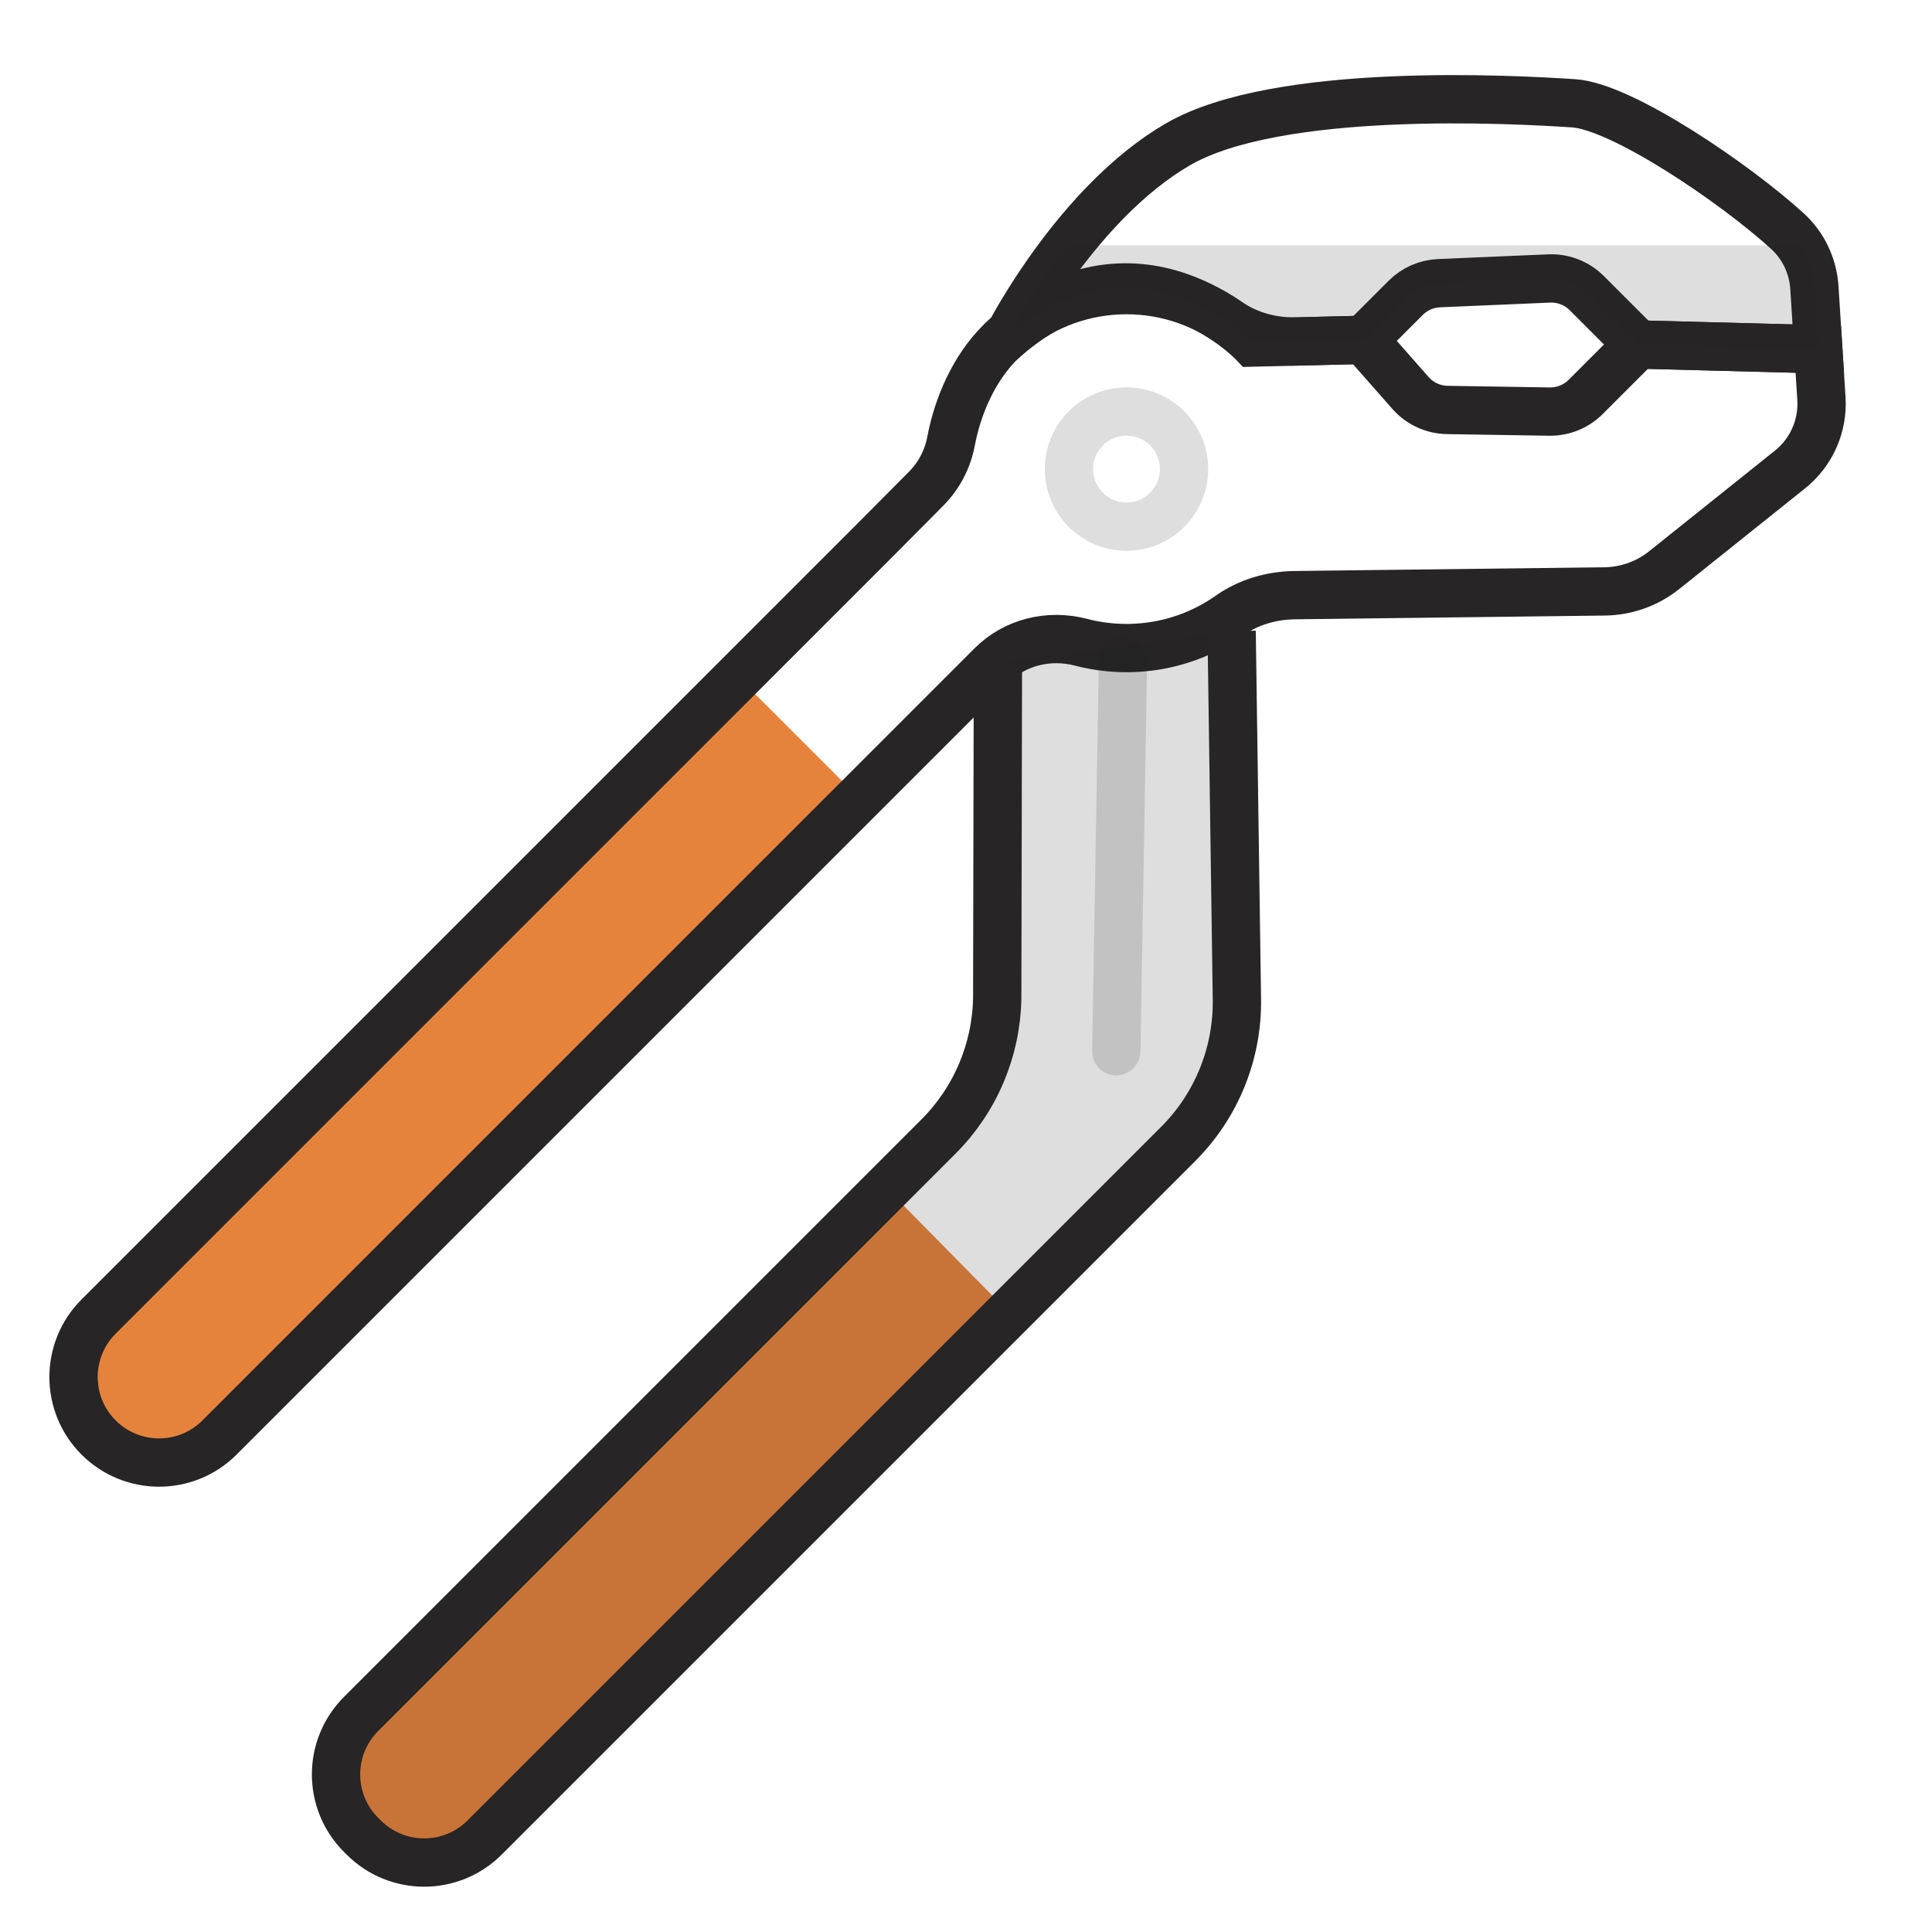
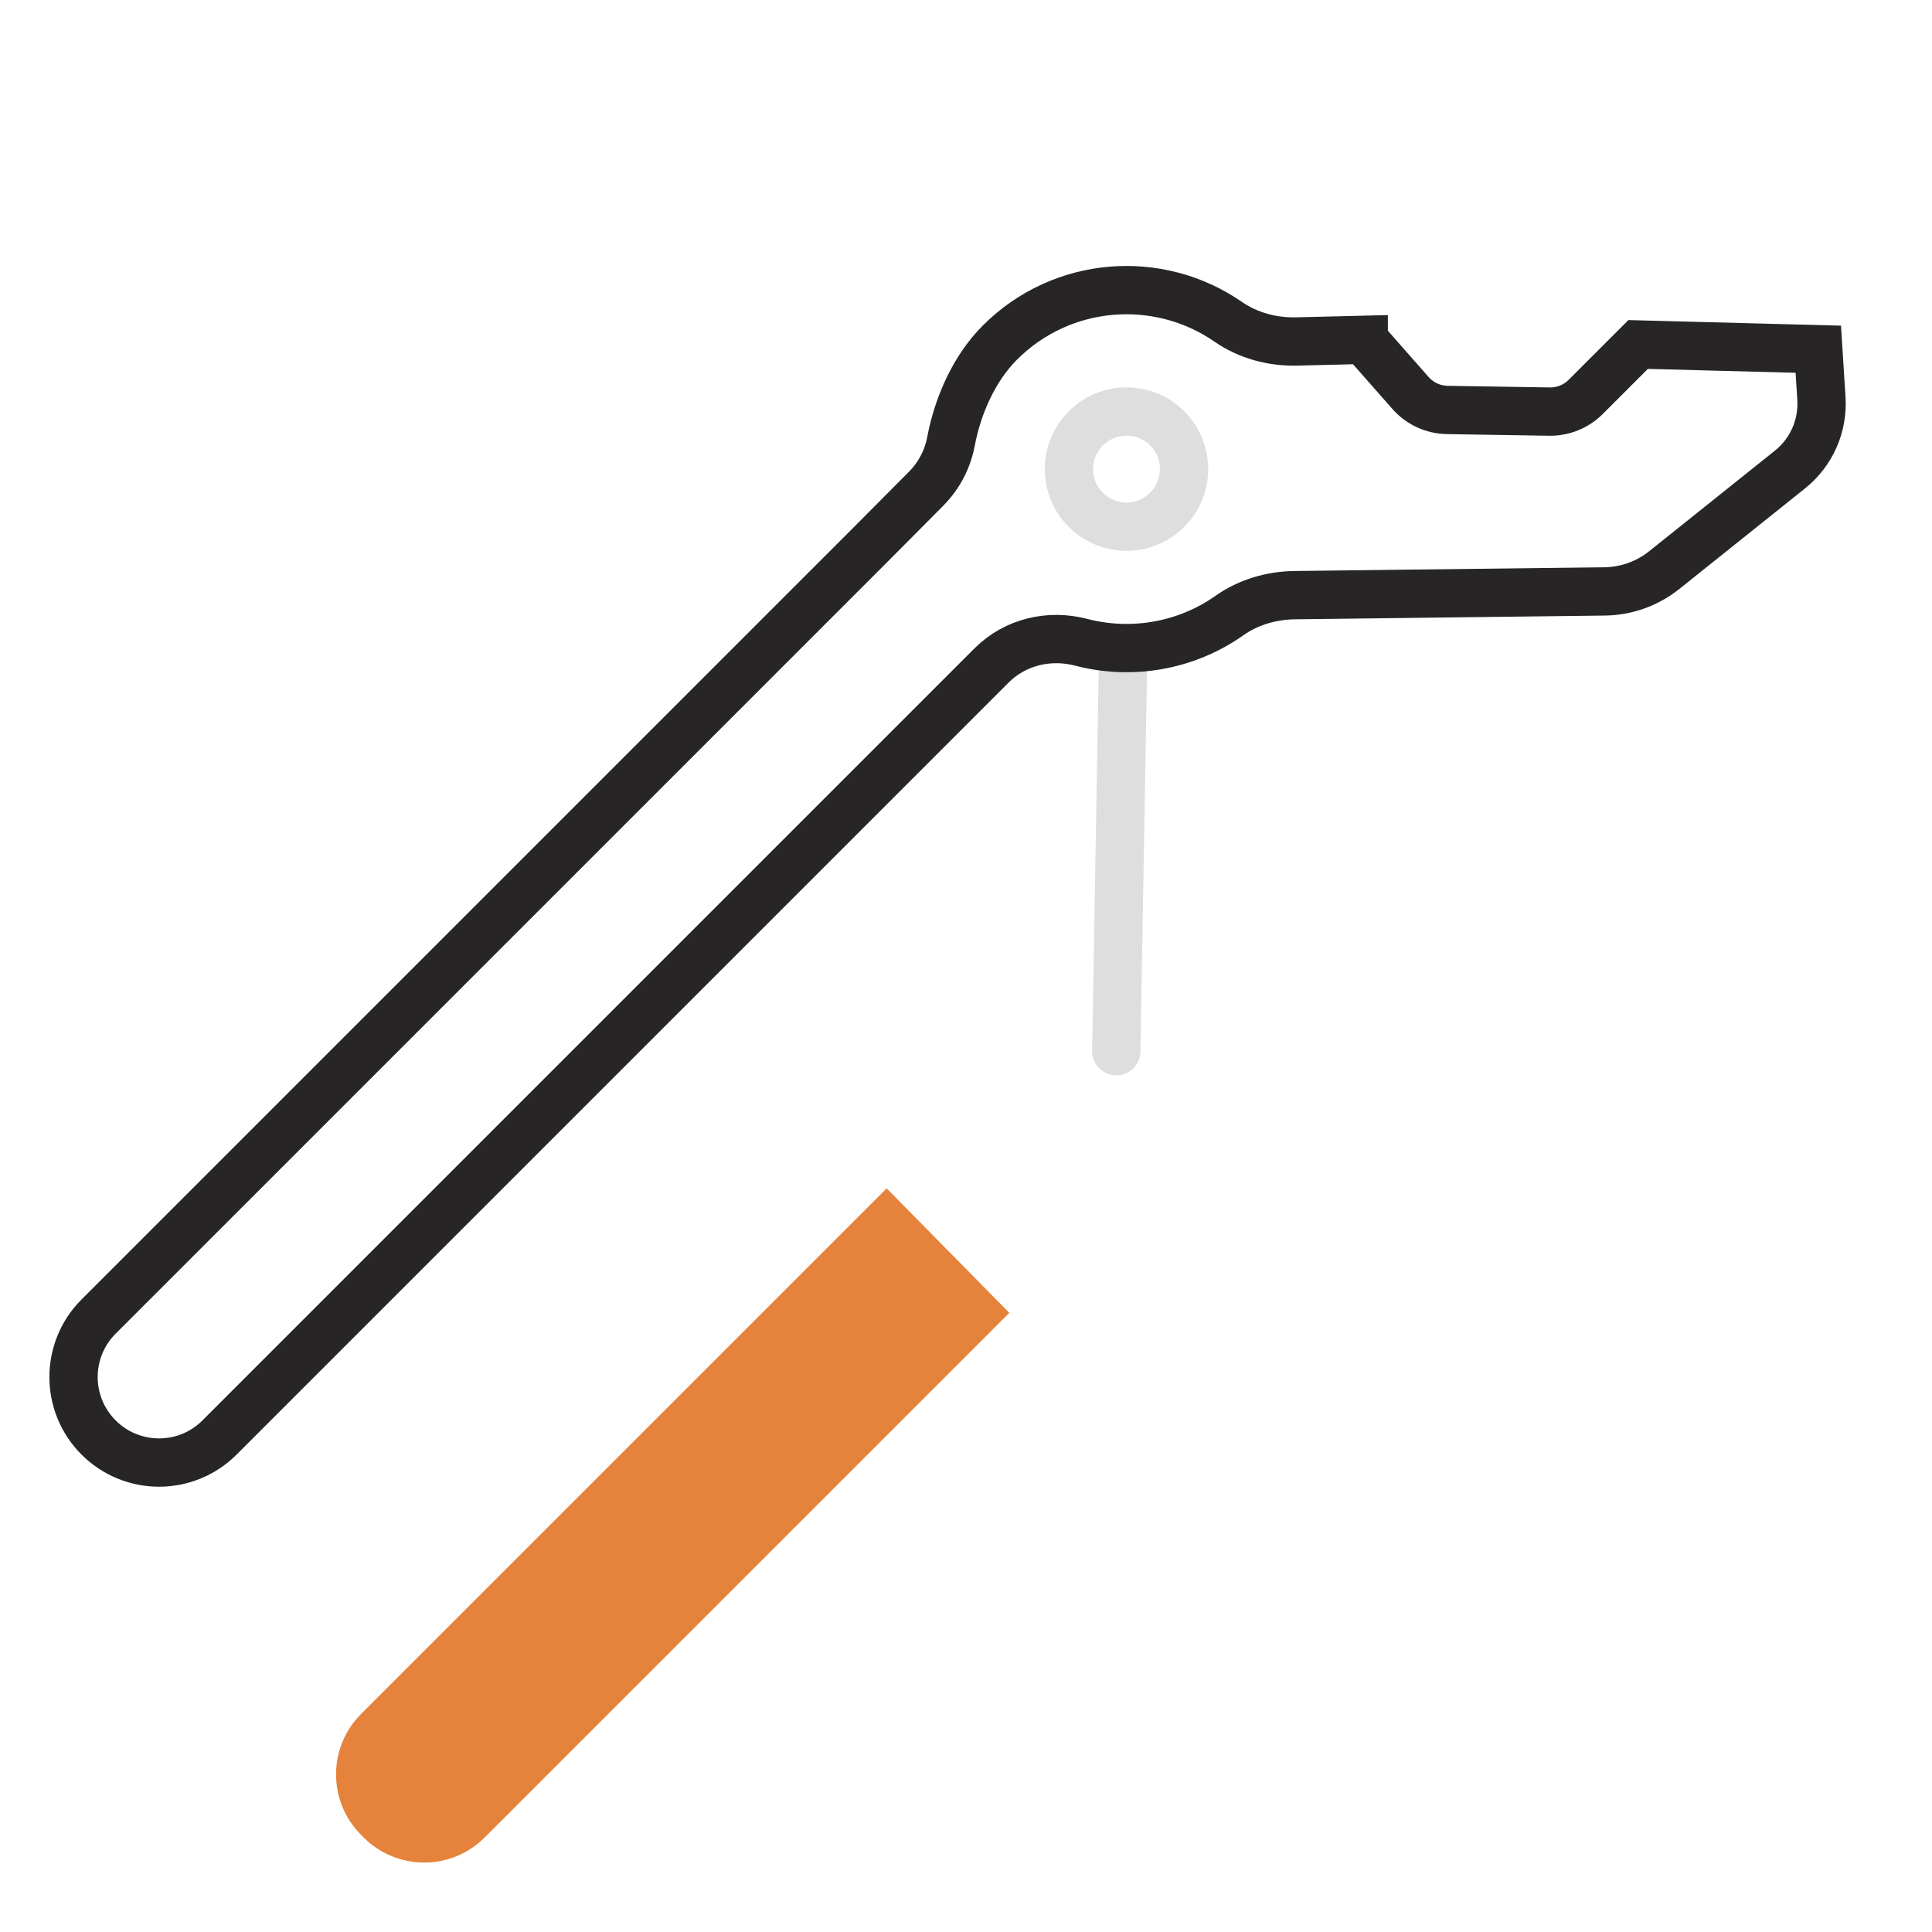
<svg xmlns="http://www.w3.org/2000/svg" viewBox="0 0 200 200">
  <g style="isolation:isolate;">
    <g id="a">
      <path d="m91.788,123.02l-54.408,54.408c-3.457,3.457-3.457,9.062,0,12.519l.271.271c3.457,3.457,9.062,3.457,12.519,0l54.314-54.314-12.695-12.883Z" style="fill:#e5833c;" />
-       <path d="m10.206,148.81h0c-3.457-3.457-3.457-9.062,0-12.519l66.204-66.204,12.519,12.519L22.725,148.81c-3.457,3.457-9.062,3.457-12.519,0" style="fill:#e5833c;" />
      <circle cx="116.615" cy="48.56" r="5.958" style="fill:none; mix-blend-mode:multiply; opacity:.15; stroke:#272525; stroke-linecap:round; stroke-miterlimit:10; stroke-width:5px;" />
      <path d="m141.171,35.179l-6.929.17c-2.52.062-5.028-.605-7.101-2.039-7.22-4.996-17.198-4.279-23.627,2.15-2.682,2.682-4.37,6.538-5.063,10.216-.351,1.86-1.244,3.572-2.578,4.914l-5.769,5.804L10.206,136.291c-3.457,3.457-3.457,9.062,0,12.519h0c3.457,3.457,9.062,3.457,12.519,0l79.897-79.897.03-.03c2.423-2.423,5.948-3.263,9.264-2.397,5.176,1.351,10.822.429,15.356-2.766,1.972-1.39,4.352-2.081,6.764-2.11l32.075-.388c2.247-.027,4.42-.804,6.174-2.208l13.018-10.414c2.216-1.772,3.428-4.513,3.249-7.345l-.323-5.104-18.651-.49-5.428,5.428c-.993.993-2.347,1.541-3.751,1.519l-10.575-.169c-1.461-.023-2.845-.662-3.81-1.759l-4.843-5.5Z" style="fill:none; stroke:#272525; stroke-miterlimit:10; stroke-width:5px;" />
-       <path d="m127.498,65.322l.546,38.122c.08,5.609-2.112,11.011-6.078,14.977l-71.797,71.797c-3.457,3.457-9.062,3.457-12.519,0l-.271-.271c-3.457-3.457-3.457-9.062,0-12.519l59.775-59.775c3.814-3.814,5.994-8.964,6.078-14.358l.071-34.563" style="fill:#272525; mix-blend-mode:multiply; opacity:.15;" />
-       <path d="m127.498,65.322l.546,38.122c.08,5.609-2.112,11.011-6.078,14.977l-71.797,71.797c-3.457,3.457-9.062,3.457-12.519,0l-.271-.271c-3.457-3.457-3.457-9.062,0-12.519l59.775-59.775c3.814-3.814,5.994-8.964,6.078-14.358l.071-34.563" style="fill:none; stroke:#272525; stroke-miterlimit:10; stroke-width:5px;" />
      <line x1="116.253" y1="68.38" x2="115.558" y2="108.82" style="fill:none; mix-blend-mode:multiply; opacity:.15; stroke:#272525; stroke-linecap:round; stroke-miterlimit:10; stroke-width:5px;" />
-       <path d="m141.171,35.179l-11.455.281s-12.218-12.84-26.201,0l1.067-.979s6.978-13.505,17.33-19.524c10.352-6.019,34.807-4.674,40.996-4.263,5.01.333,16.69,8.283,22.109,13.216,1.666,1.516,2.667,3.623,2.809,5.871l.403,6.37-18.651-.49-5.319-5.319c-1.027-1.027-2.438-1.577-3.89-1.515l-11.403.488c-1.298.056-2.528.596-3.446,1.515l-4.35,4.35" style="fill:none; stroke:#272525; stroke-miterlimit:10; stroke-width:5px;" />
-       <path d="m186.302,25.395h-75.738c-3.775,4.811-5.984,9.085-5.984,9.085l-1.067.98c13.983-12.84,26.201,0,26.201,0l11.455-.281,4.35-4.35c.918-.918,2.148-1.459,3.446-1.515l11.403-.488c1.451-.062,2.862.487,3.89,1.514l5.319,5.319,18.65.49-.403-6.37c-.1-1.586-.636-3.097-1.523-4.385Z" style="fill:#272525; mix-blend-mode:multiply; opacity:.15;" />
    </g>
  </g>
</svg>